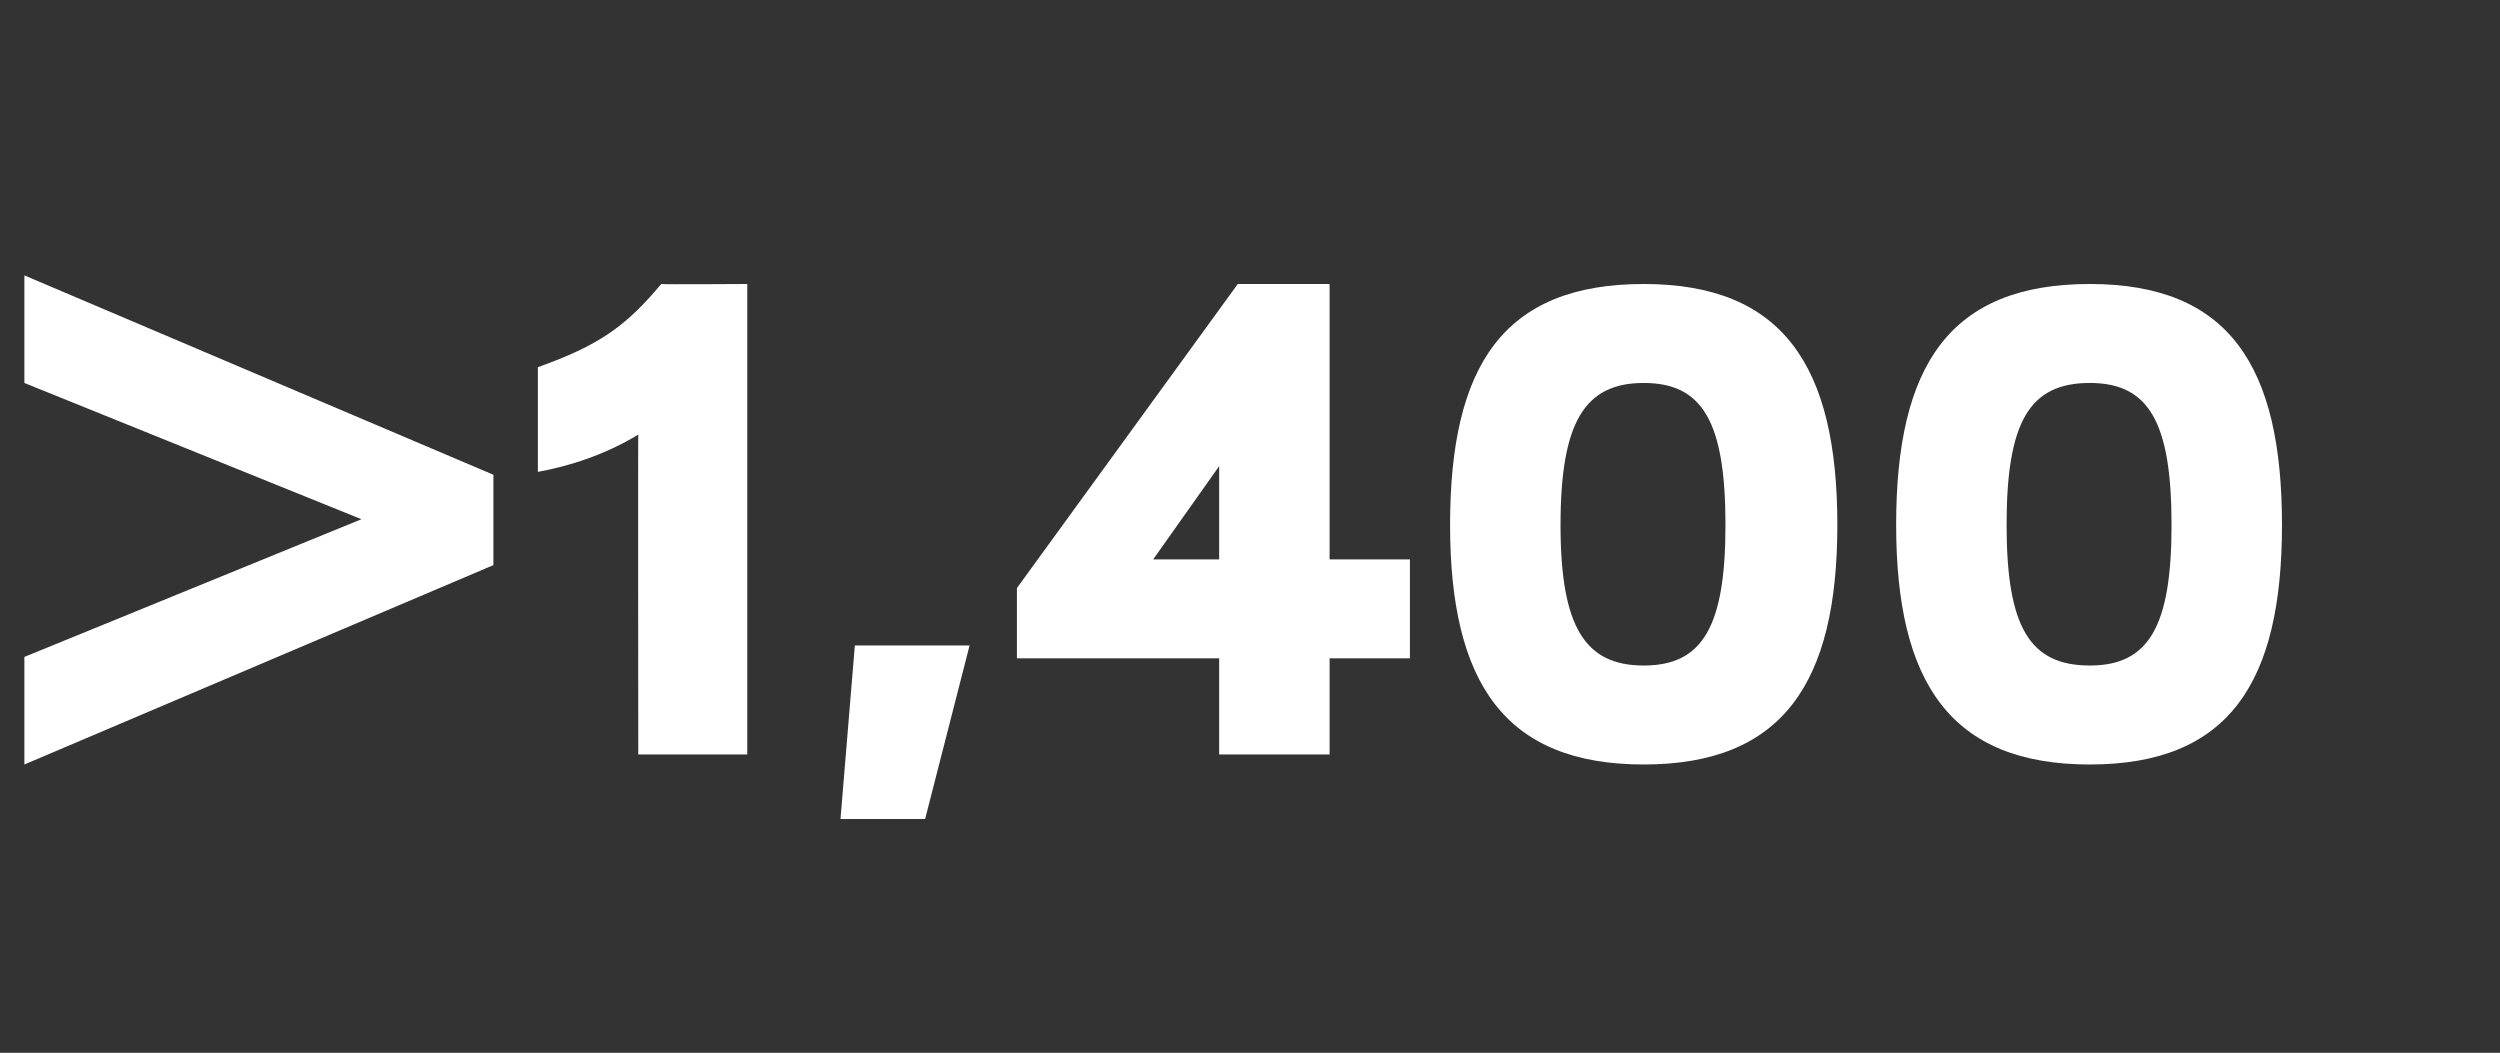
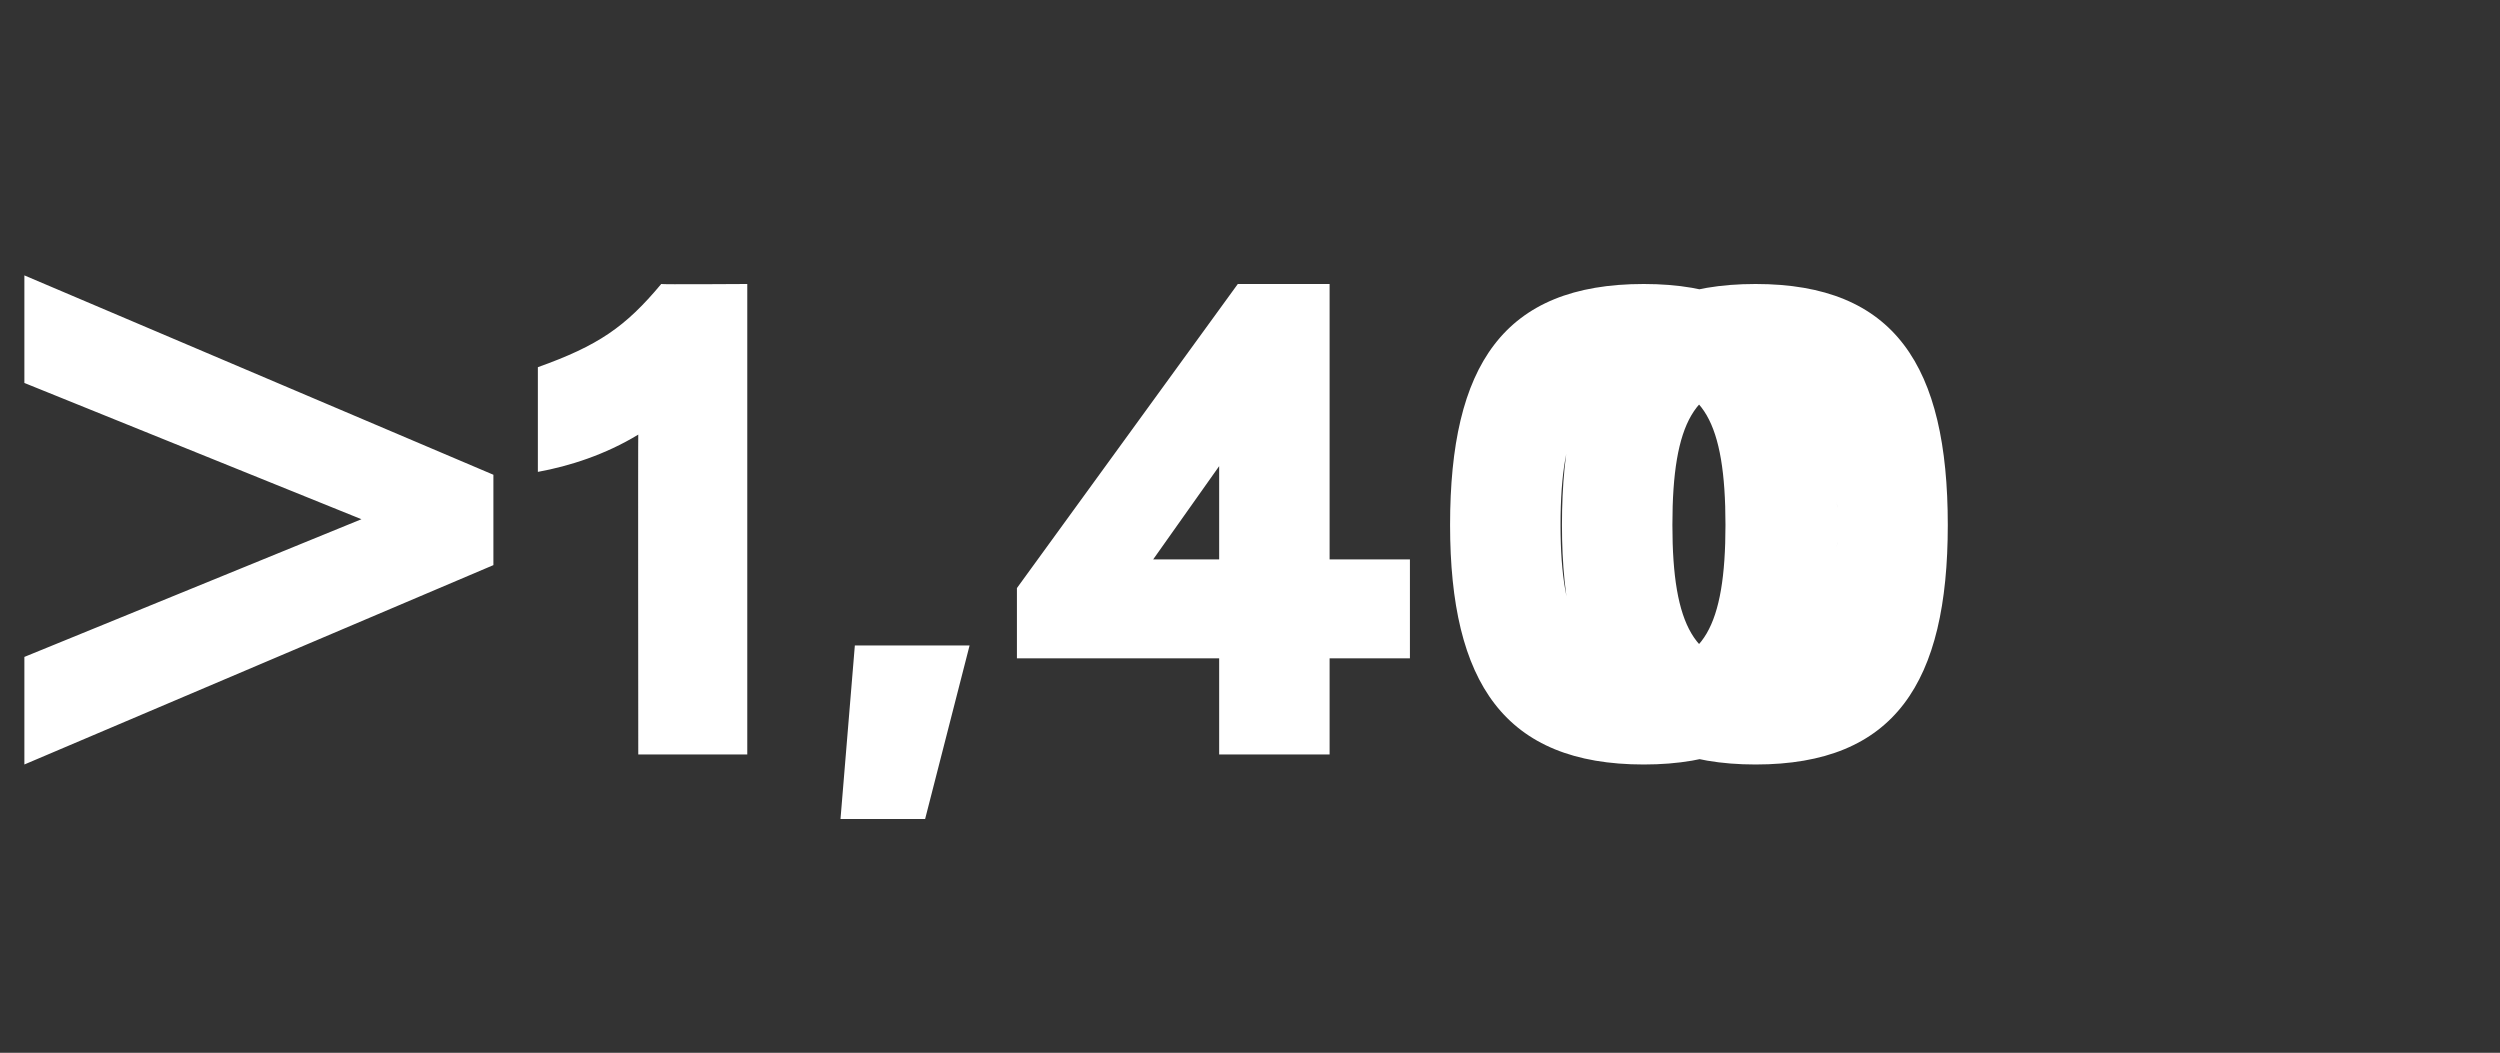
<svg xmlns="http://www.w3.org/2000/svg" version="1.1" width="174.3px" height="73.4px" viewBox="0 -19 174.3 73.4" style="top:-19px">
  <rect x="0" y="-19" width="174.3" height="73.4" fill="#333333" stroke="none" />
  <desc>&gt;1,400</desc>
  <defs />
  <g id="Polygon122661">
-     <path d="m34.4 14.1l0 6.3l-32.7 13.9l0-7.5l23.5-9.6l-23.5-9.5l0-7.5l32.7 13.9zm10.1 19.5c0 0-.02-22.34 0-22.3c-2.3 1.4-4.8 2.2-7 2.6c0 0 0-7.3 0-7.3c4.2-1.5 6.1-2.8 8.6-5.8c-.03.04 6 0 6 0l0 32.8l-7.6 0zm23.1-7.6l-3.1 12.1l-5.9 0l1-12.1l8 0zm25.1.9l0 6.7l-7.7 0l0-6.7l-14.1 0l0-4.9l15.4-21.2l6.4 0l0 19.2l5.6 0l0 6.9l-5.6 0zm-7.7-13.4l-4.6 6.5l4.6 0l0-6.5zm35.3 4.1c0-7.2-1.6-9.9-5.7-9.9c-4.1 0-5.8 2.7-5.8 9.9c0 7.1 1.7 9.8 5.8 9.8c4.1 0 5.7-2.7 5.7-9.8zm7.8 0c0 11-3.8 16.7-13.5 16.7c-9.7 0-13.5-5.7-13.5-16.7c0-11.1 3.7-16.8 13.5-16.8c9.7 0 13.5 5.7 13.5 16.8zm23.3 0c0-7.2-1.6-9.9-5.7-9.9c-4.2 0-5.8 2.7-5.8 9.9c0 7.1 1.6 9.8 5.8 9.8c4.1 0 5.7-2.7 5.7-9.8zm7.7 0c0 11-3.7 16.7-13.4 16.7c-9.7 0-13.5-5.7-13.5-16.7c0-11.1 3.7-16.8 13.5-16.8c9.7 0 13.4 5.7 13.4 16.8z" stroke="none" fill="#ffffff" />
+     <path d="m34.4 14.1l0 6.3l-32.7 13.9l0-7.5l23.5-9.6l-23.5-9.5l0-7.5l32.7 13.9zm10.1 19.5c0 0-.02-22.34 0-22.3c-2.3 1.4-4.8 2.2-7 2.6c0 0 0-7.3 0-7.3c4.2-1.5 6.1-2.8 8.6-5.8c-.03.04 6 0 6 0l0 32.8l-7.6 0zm23.1-7.6l-3.1 12.1l-5.9 0l1-12.1l8 0zm25.1.9l0 6.7l-7.7 0l0-6.7l-14.1 0l0-4.9l15.4-21.2l6.4 0l0 19.2l5.6 0l0 6.9l-5.6 0zm-7.7-13.4l-4.6 6.5l4.6 0l0-6.5zm35.3 4.1c0-7.2-1.6-9.9-5.7-9.9c-4.1 0-5.8 2.7-5.8 9.9c0 7.1 1.7 9.8 5.8 9.8c4.1 0 5.7-2.7 5.7-9.8zm7.8 0c0 11-3.8 16.7-13.5 16.7c-9.7 0-13.5-5.7-13.5-16.7c0-11.1 3.7-16.8 13.5-16.8c9.7 0 13.5 5.7 13.5 16.8zc0-7.2-1.6-9.9-5.7-9.9c-4.2 0-5.8 2.7-5.8 9.9c0 7.1 1.6 9.8 5.8 9.8c4.1 0 5.7-2.7 5.7-9.8zm7.7 0c0 11-3.7 16.7-13.4 16.7c-9.7 0-13.5-5.7-13.5-16.7c0-11.1 3.7-16.8 13.5-16.8c9.7 0 13.4 5.7 13.4 16.8z" stroke="none" fill="#ffffff" />
  </g>
</svg>